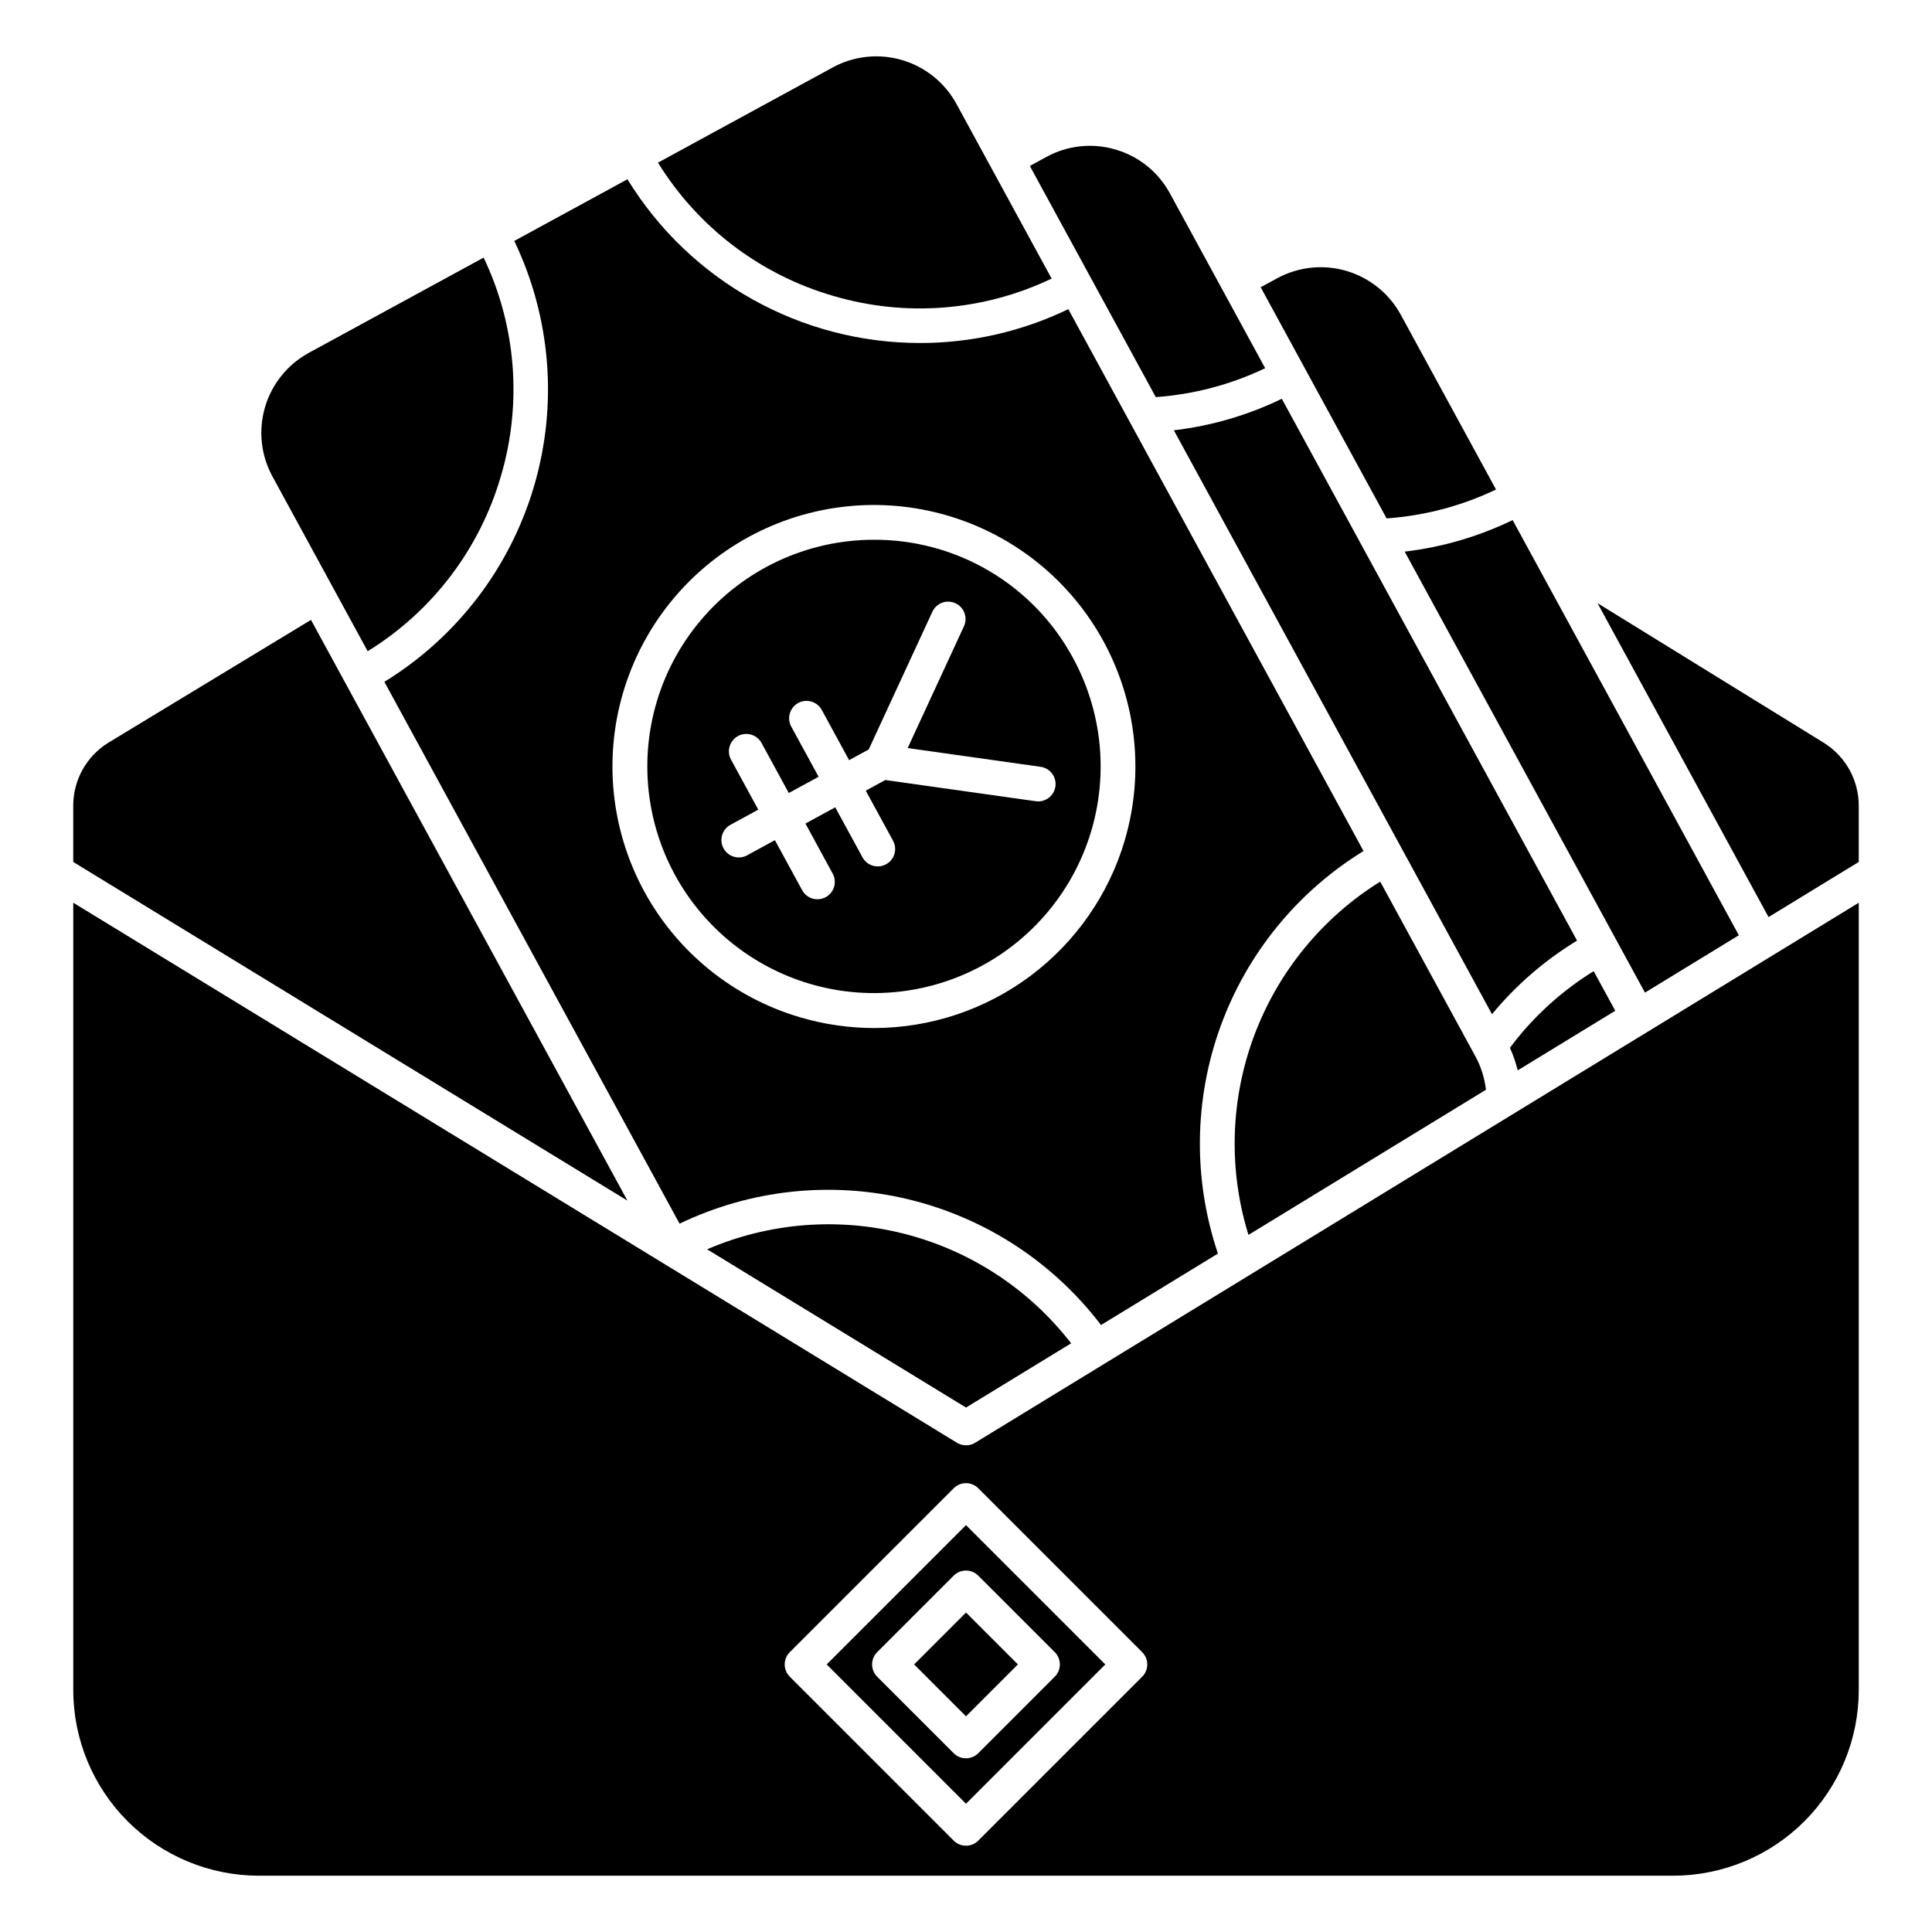
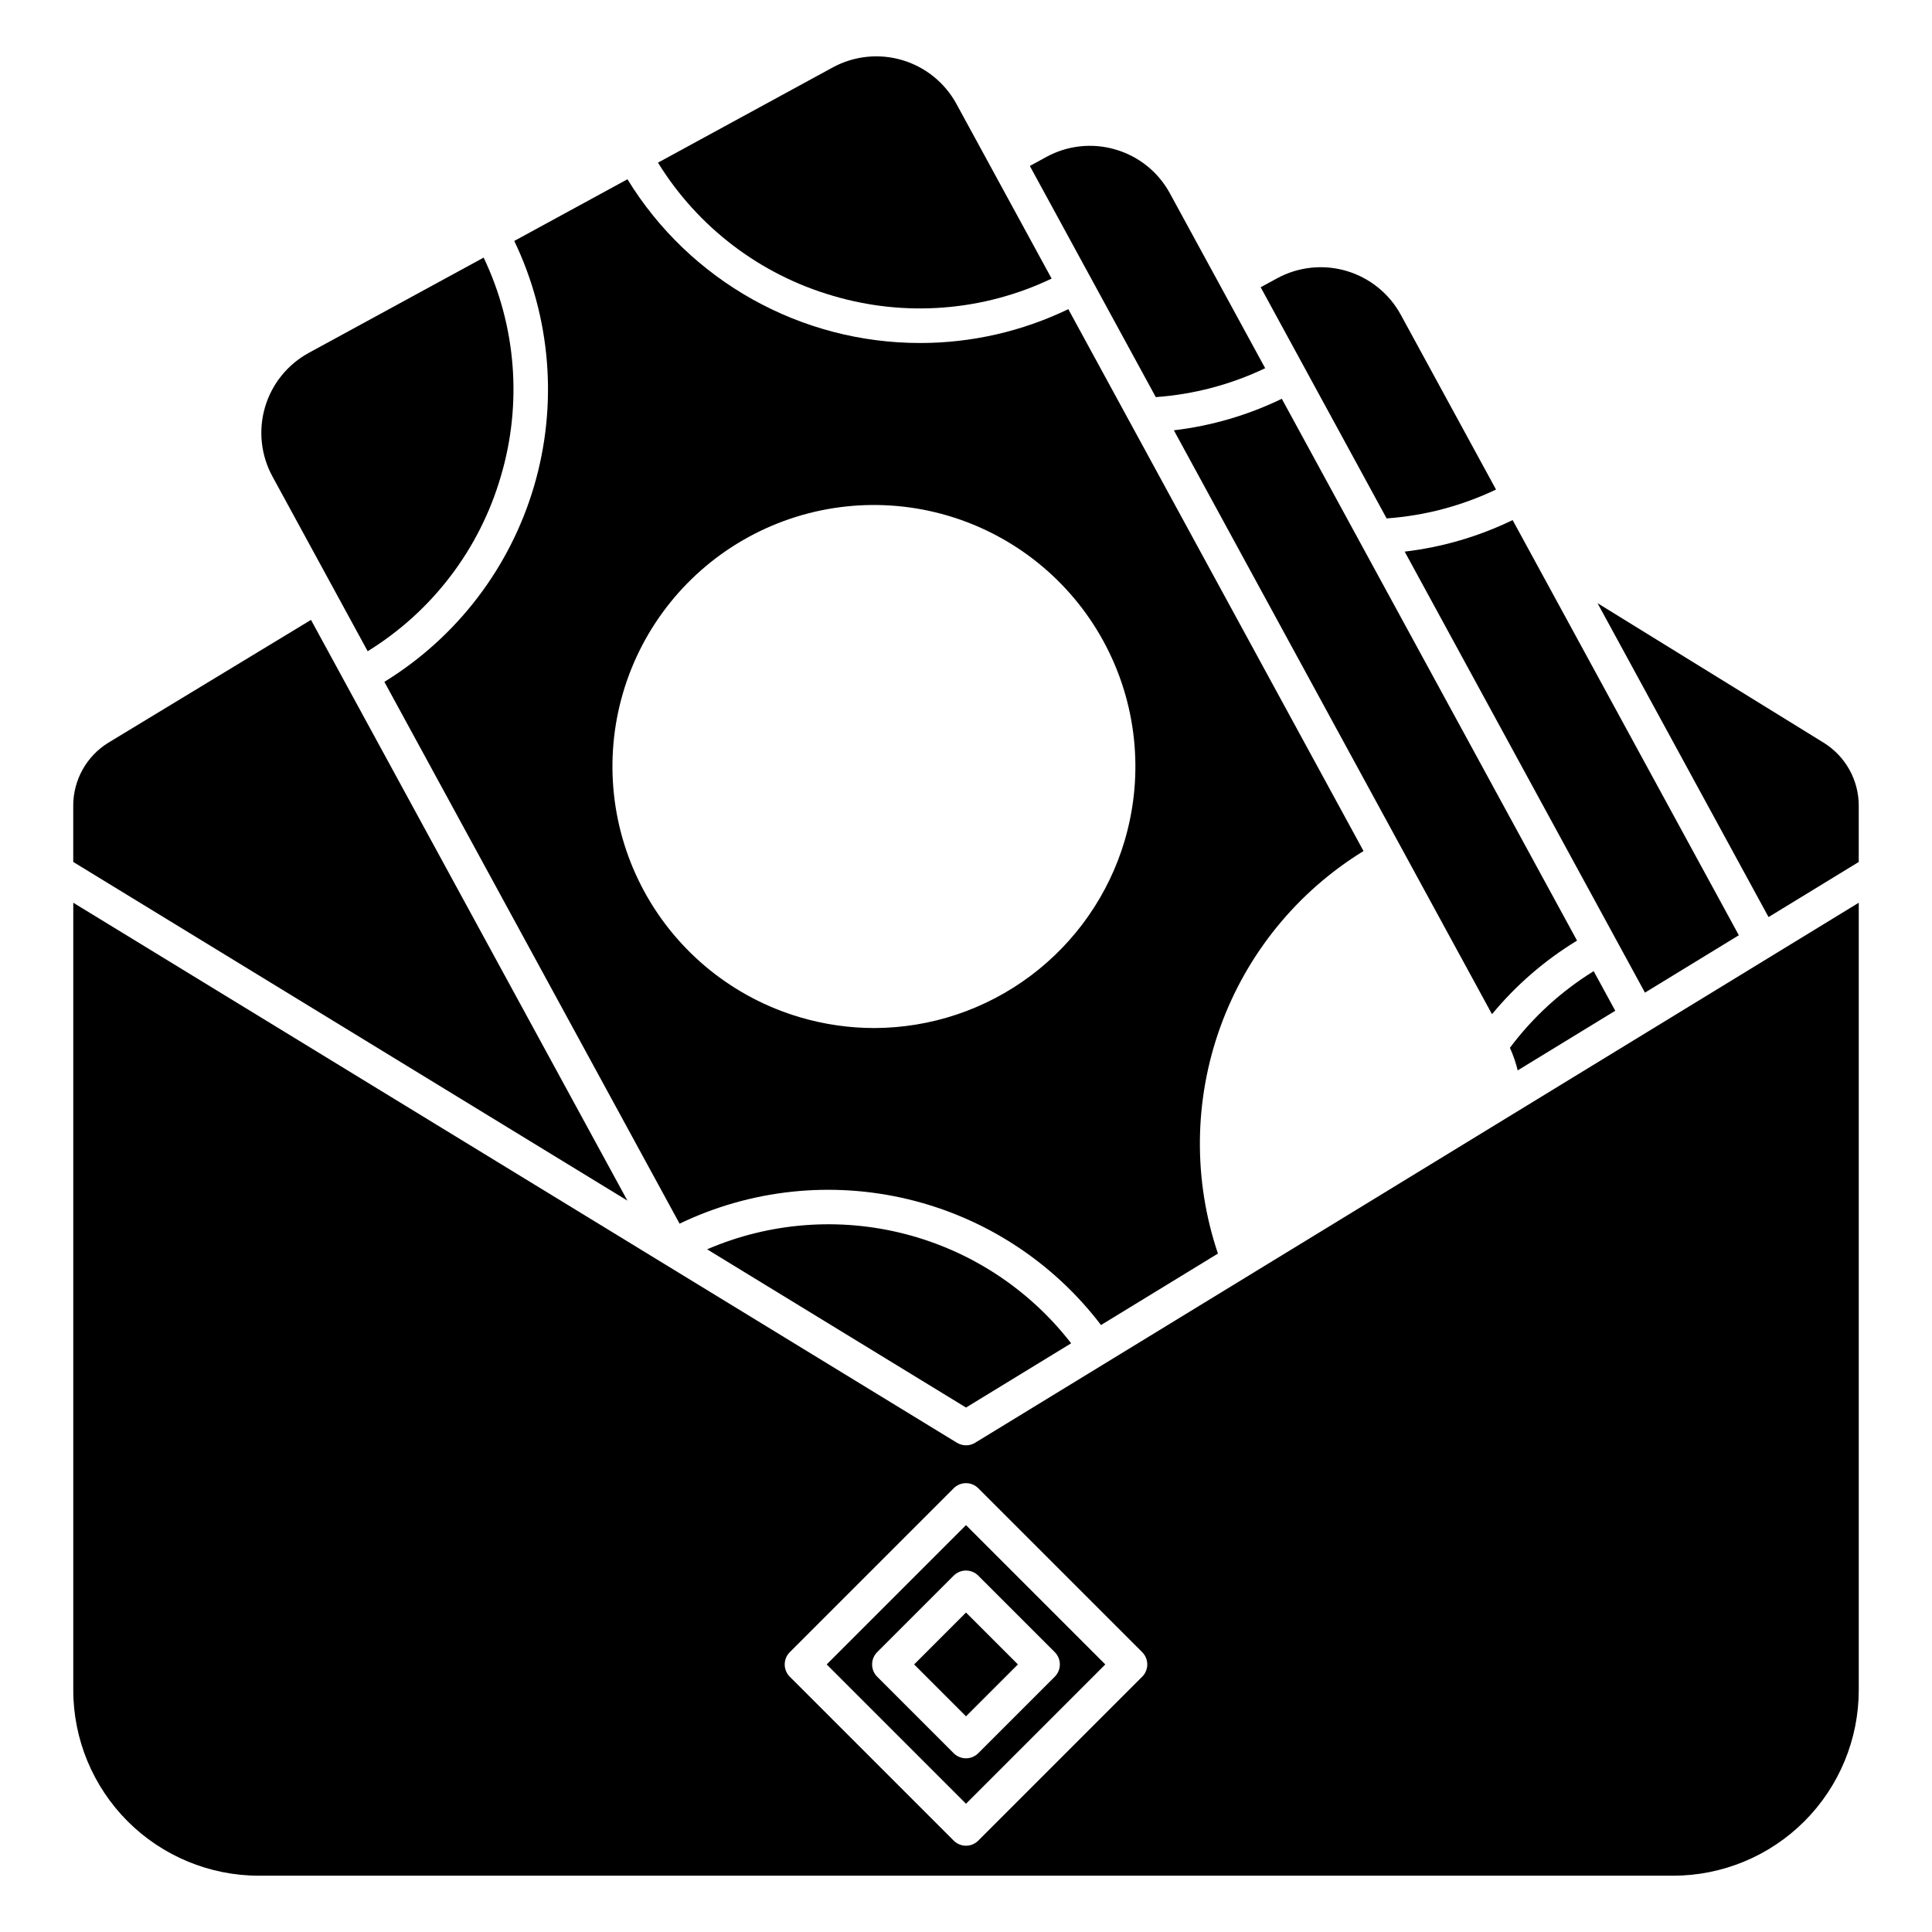
<svg xmlns="http://www.w3.org/2000/svg" fill="#000000" width="800px" height="800px" version="1.1" viewBox="144 144 512 512">
  <g>
    <path d="m439.66 183.64c-6.137-1.828-12.754-1.125-18.371 1.957l-4.371 2.383 33.379 61.262-0.004-0.004c10.059-0.715 19.895-3.316 28.992-7.66l-25.246-46.332c-3.051-5.633-8.227-9.812-14.379-11.605z" />
    <path d="m540.46 273.73-25.246-46.332c-3.07-5.617-8.242-9.789-14.383-11.598s-12.746-1.109-18.371 1.949l-4.367 2.375 33.375 61.258v0.004c10.059-0.715 19.891-3.309 28.992-7.656z" />
-     <path d="m375.5 287.04c-17.66 0.035-34.414 7.84-45.801 21.344-11.391 13.5-16.258 31.328-13.312 48.746 2.945 17.414 13.41 32.652 28.605 41.656 15.191 9.004 33.582 10.867 50.273 5.086 16.691-5.777 29.992-18.605 36.367-35.078 6.375-16.473 5.18-34.918-3.273-50.426-5.144-9.523-12.777-17.469-22.09-22.984-9.309-5.519-19.945-8.402-30.77-8.344zm48.191 65.375c-0.32 2.269-2.262 3.961-4.555 3.965-0.219 0-0.438-0.016-0.652-0.047l-39.863-5.621-5.184 2.824 7.223 13.254-0.004 0.004c1.219 2.234 0.395 5.031-1.84 6.25-2.234 1.215-5.031 0.391-6.246-1.844l-7.223-13.254-7.898 4.305 7.219 13.254c1.219 2.234 0.395 5.031-1.84 6.25-2.234 1.215-5.031 0.391-6.25-1.844l-7.223-13.254-7.363 4.012v0.004c-2.234 1.215-5.031 0.391-6.25-1.844-1.215-2.234-0.391-5.031 1.844-6.25l7.363-4.012-7.223-13.254c-0.582-1.074-0.719-2.332-0.371-3.504 0.344-1.172 1.141-2.16 2.215-2.746 2.231-1.215 5.031-0.391 6.246 1.84l7.223 13.254 7.898-4.305-7.223-13.254v0.004c-0.602-1.074-0.75-2.344-0.406-3.527 0.34-1.184 1.141-2.184 2.223-2.773 1.082-0.586 2.352-0.719 3.531-0.363s2.168 1.168 2.742 2.254l7.223 13.254 5.184-2.824 16.895-36.543c1.078-2.289 3.801-3.277 6.098-2.215s3.309 3.777 2.266 6.082l-14.93 32.297 35.234 4.969c2.519 0.355 4.273 2.684 3.918 5.203z" />
    <path d="m406.62 188.34-9.168-16.828c-3.07-5.617-8.242-9.785-14.383-11.594-6.141-1.809-12.746-1.109-18.371 1.945l-46.324 25.238v0.004c10.531 17.078 27.027 29.645 46.293 35.266 19.238 5.723 39.914 4.106 58.023-4.539z" />
    <path d="m572.06 411.86-5.719-10.492h0.004c-8.613 5.316-16.145 12.207-22.203 20.312 0.875 1.922 1.566 3.926 2.066 5.981z" />
    <path d="m604.81 391.85-59.945-110.02v-0.004c-9.004 4.363-18.672 7.188-28.609 8.359l63.676 116.87z" />
-     <path d="m537.79 432.8c-0.352-3.098-1.297-6.102-2.785-8.84l-25.234-46.32h-0.004c-15.348 9.551-27.098 23.922-33.414 40.859-6.316 16.938-6.844 35.492-1.496 52.762z" />
    <path d="m561.93 393.27-78.238-143.59c-9 4.359-18.672 7.184-28.605 8.355l84.309 154.74c6.371-7.715 13.988-14.309 22.535-19.504z" />
    <path d="m505.35 369.54-78.238-143.61c-12.23 5.902-25.637 8.969-39.215 8.969-31.66 0.031-61.059-16.402-77.617-43.391l-29.992 16.344c9.723 20.285 11.586 43.453 5.227 65.035-6.359 21.578-20.484 40.035-39.652 51.809l78.234 143.59c18.863-9.07 40.277-11.352 60.625-6.457s38.383 16.664 51.055 33.32l30.988-18.938c-6.59-19.523-6.363-40.707 0.645-60.086s20.387-35.805 37.941-46.594zm-63.277-2.84c-4.231 14.332-12.98 26.918-24.938 35.879-11.961 8.965-26.492 13.824-41.438 13.863-6.664-0.004-13.293-0.965-19.684-2.852-17.625-5.195-32.469-17.18-41.262-33.316-8.793-16.141-10.816-35.109-5.621-52.738 5.195-17.629 17.176-32.469 33.316-41.262 16.137-8.793 35.105-10.816 52.734-5.621 17.629 5.191 32.473 17.176 41.266 33.316 8.793 16.137 10.812 35.105 5.621 52.734z" />
    <path d="m386.25 585.09 13.754-13.754 13.754 13.754-13.754 13.754z" />
    <path d="m363.08 585.09 36.918 36.918 36.918-36.918-36.918-36.918zm60.445-3.258h-0.004c0.863 0.863 1.352 2.035 1.352 3.258s-0.488 2.394-1.352 3.258l-20.27 20.27c-0.863 0.863-2.035 1.352-3.258 1.352s-2.394-0.488-3.258-1.352l-20.27-20.27c-0.863-0.863-1.348-2.035-1.348-3.258s0.484-2.394 1.348-3.258l20.27-20.27c0.863-0.863 2.035-1.352 3.258-1.352s2.394 0.488 3.258 1.352z" />
    <path d="m400 527.02c-0.848 0-1.68-0.234-2.402-0.676l-234.18-143.11v208.69c0.012 13.031 5.199 25.527 14.414 34.746 9.219 9.215 21.715 14.398 34.746 14.414h374.85c13.035-0.016 25.531-5.199 34.746-14.414 9.219-9.219 14.402-21.715 14.418-34.746v-208.69l-234.18 143.12c-0.727 0.441-1.555 0.676-2.402 0.672zm46.691 54.816h-0.004c0.867 0.863 1.352 2.035 1.352 3.258s-0.484 2.394-1.352 3.258l-43.434 43.434c-0.863 0.863-2.035 1.348-3.254 1.348-1.223 0-2.394-0.484-3.258-1.348l-43.434-43.434c-0.863-0.863-1.352-2.035-1.352-3.258s0.488-2.394 1.352-3.258l43.434-43.434c0.863-0.863 2.035-1.348 3.258-1.348 1.219 0 2.391 0.484 3.254 1.348z" />
    <path d="m627.25 340.8-59.891-36.957 45.324 83.191 23.902-14.605v-14.977l0.004-0.004c-0.023-6.789-3.555-13.086-9.34-16.648z" />
    <path d="m163.41 357.45v14.977l146.86 89.75-83.855-153.9-53.688 32.539v-0.004c-5.777 3.562-9.301 9.855-9.32 16.641z" />
    <path d="m276.71 270.29c5.723-19.238 4.106-39.91-4.539-58.023l-46.324 25.238c-5.621 3.066-9.797 8.234-11.609 14.379-1.809 6.141-1.105 12.75 1.961 18.375l25.238 46.324c17.082-10.531 29.652-27.027 35.273-46.293z" />
    <path d="m331.39 475.08 68.613 41.934 27.859-17.023c-11.039-14.266-26.508-24.453-43.973-28.961-17.465-4.512-35.934-3.086-52.5 4.051z" />
  </g>
</svg>